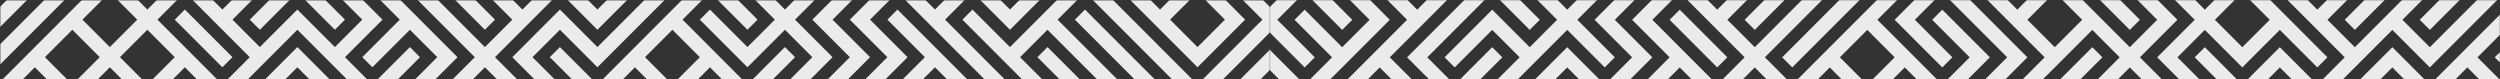
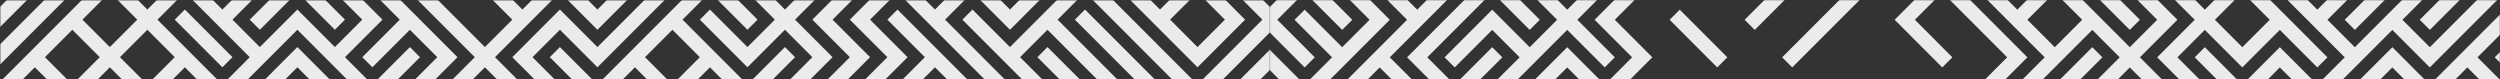
<svg xmlns="http://www.w3.org/2000/svg" width="1512" height="48" viewBox="0 0 1512 48" fill="none">
  <rect x="0" y="0" width="1512" height="48" fill="#333333" stroke="none" />
  <mask id="mask0_7284_29114" style="mask-type:alpha" maskUnits="userSpaceOnUse" x="0" y="0" width="1512" height="48">
    <rect width="1512" height="48" fill="#EFEFEF" />
  </mask>
  <g mask="url(#mask0_7284_29114)">
    <mask id="mask1_7284_29114" style="mask-type:luminance" maskUnits="userSpaceOnUse" x="0" y="0" width="768" height="433">
      <path d="M768 0H0V432.254H768V0Z" fill="white" />
    </mask>
    <g mask="url(#mask1_7284_29114)">
      <path d="M21.063 -16.919L-7.731 11.887L-1.621 18L27.173 -10.806L21.063 -16.919Z" fill="#EBEBEB" />
      <path d="M157.164 18L179.848 -4.694L202.532 18L208.642 11.887L185.958 -10.806L179.848 -16.919L173.738 -10.806L151.054 11.887L157.164 18Z" fill="#EBEBEB" />
-       <path d="M270.581 -16.917L264.47 -10.804L293.264 18.002L299.374 11.889L270.581 -16.917Z" fill="#EBEBEB" />
      <path d="M21.063 18L27.173 11.887L49.857 -10.806L43.747 -16.919L21.063 5.774L14.953 11.887L-7.731 34.58L-1.62 40.693L21.063 18Z" fill="#EBEBEB" />
      <path d="M111.797 5.775L105.686 11.888L134.48 40.694L140.59 34.581L111.797 5.775Z" fill="#EBEBEB" />
      <path d="M219.105 34.58L225.215 40.693L247.899 18L264.472 34.58L247.899 51.161L241.788 57.274L225.215 73.854L219.105 79.967L225.215 86.08L241.788 102.66L225.215 119.241L219.105 125.354L202.532 141.934L196.421 148.047L179.848 164.628L173.737 170.74L157.164 187.321L151.054 193.434L134.481 210.014L128.37 216.127L134.481 222.24L151.054 238.82L128.37 261.514L134.481 267.626L157.164 244.933L173.737 261.514L179.848 267.626L202.532 290.32L208.641 284.207L185.958 261.514L179.848 255.401L163.274 238.82L157.164 232.708L140.591 216.127L157.164 199.546L163.274 193.434L179.848 176.853L185.958 170.74L202.532 154.16L208.641 148.047L225.215 131.466L241.788 148.047L219.105 170.74L225.215 176.853L247.899 154.16L254.009 148.047L247.899 141.934L231.325 125.354L247.899 108.773L264.472 125.354L270.582 131.466L293.266 154.16L299.376 148.047L276.692 125.354L293.266 108.773L309.839 125.354L315.949 131.466L332.522 148.047L338.633 154.16L344.743 148.047L361.316 131.466L384 108.773L400.573 125.354L384 141.934L361.316 164.628L355.206 170.74L361.316 176.853L377.89 193.434L355.206 216.127L361.316 222.24L384 199.546L390.11 193.434L384 187.321L367.426 170.74L384 154.16L406.683 131.466L423.257 148.047L406.683 164.628L400.573 170.74L406.683 176.853L423.257 193.434L406.683 210.014L400.573 216.127L406.683 222.24L429.367 244.933L435.477 238.82L412.794 216.127L429.367 199.546L445.94 216.127L452.05 222.24L458.161 216.127L474.734 199.546L491.308 216.127L468.624 238.82L474.734 244.933L497.418 222.24L513.991 238.82L520.101 244.933L536.675 261.514L520.101 278.094L513.991 284.207L520.101 290.32L536.675 306.9L520.101 323.481L497.418 300.788L491.308 306.9L513.991 329.594L520.101 335.706L536.675 352.287L513.991 374.98L520.101 381.093L542.785 358.4L548.895 352.287L565.468 335.706L571.579 329.594L594.262 306.9L588.152 300.788L565.468 323.481L559.358 329.594L542.785 346.174L526.212 329.594L542.785 313.013L548.895 306.9L542.785 300.788L526.212 284.207L542.785 267.626L548.895 261.514L542.785 255.401L526.212 238.82L520.101 232.708L503.528 216.127L497.418 210.014L480.845 193.434L474.734 187.321L458.161 170.74L474.734 154.16L497.418 176.853L503.528 170.74L480.845 148.047L474.734 141.934L468.624 148.047L452.05 164.628L445.94 170.74L452.05 176.853L468.624 193.434L452.05 210.014L435.477 193.434L429.367 187.321L412.794 170.74L429.367 154.16L435.477 148.047L429.367 141.934L412.794 125.354L429.367 108.773L435.477 102.66L429.367 96.548L406.683 73.854L400.573 79.967L423.257 102.66L406.683 119.241L390.11 102.66L384 96.548L367.426 79.967L390.11 57.274L384 51.161L361.316 73.854L355.206 79.967L338.633 96.548L332.522 102.66L315.949 119.241L299.376 102.66L315.949 86.08L322.059 79.967L338.633 63.386L344.743 57.274L338.633 51.161L322.059 34.58L338.633 18L355.206 34.58L361.316 40.693L384 18L412.794 -10.806L406.683 -16.919L384 5.774L361.316 28.468L344.743 11.887L338.633 5.774L332.522 11.887L315.949 28.468L309.839 34.58L315.949 40.693L332.522 57.274L315.949 73.854L309.839 79.967L293.266 96.548L276.692 79.967L299.376 57.274L293.266 51.161L270.582 73.854L254.009 57.274L270.582 40.693L276.692 34.58L270.582 28.468L254.009 11.887L247.899 5.774L225.215 -16.919L219.105 -10.806L241.788 11.887L219.105 34.58ZM361.316 86.08L377.89 102.66L361.316 119.241L344.743 102.66L361.316 86.08ZM338.633 108.773L355.206 125.354L338.633 141.934L322.059 125.354L338.633 108.773ZM264.472 79.967L270.582 86.08L287.155 102.66L270.582 119.241L254.009 102.66L247.899 96.548L231.325 79.967L247.899 63.386L264.472 79.967Z" fill="#EBEBEB" />
      <path d="M270.582 18L287.155 34.58L264.472 57.274L270.582 63.386L293.266 40.693L309.839 57.274L287.155 79.967L293.266 86.08L315.949 63.386L322.059 57.274L315.949 51.161L299.376 34.58L315.949 18L322.059 11.887L338.633 -4.694L355.206 11.887L361.316 18L390.11 -10.806L384 -16.919L361.316 5.774L344.743 -10.806L338.633 -16.919L332.522 -10.806L315.949 5.774L293.266 -16.919L287.155 -10.806L309.839 11.887L293.266 28.468L276.692 11.887L270.582 5.774L247.899 -16.919L241.788 -10.806L264.472 11.887L270.582 18Z" fill="#EBEBEB" />
      <path d="M491.308 11.887L497.418 18L513.991 34.58L497.418 51.161L491.308 57.274L497.418 63.386L520.101 86.08L526.212 79.967L503.528 57.274L520.101 40.693L526.212 34.58L520.101 28.468L503.528 11.887L526.212 -10.806L520.101 -16.919L497.418 5.774L491.308 11.887Z" fill="#EBEBEB" />
      <path d="M627.409 11.887L610.835 28.468L588.152 5.774L582.042 11.887L604.725 34.58L610.835 40.693L633.519 63.386L639.629 57.274L616.946 34.58L633.519 18L650.092 34.58L656.202 40.693L672.776 57.274L650.092 79.967L656.202 86.08L678.886 63.386L684.996 57.274L678.886 51.161L662.313 34.58L656.202 28.468L639.629 11.887L656.202 -4.694L672.776 11.887L678.886 18L695.459 34.58L701.569 40.693L718.143 57.274L695.459 79.967L701.569 86.08L724.253 63.386L730.363 57.274L746.937 40.693L753.047 34.58L769.62 18L775.731 11.887L769.62 5.774L746.937 -16.919L740.827 -10.806L763.51 11.887L746.937 28.468L740.827 34.58L724.253 51.161L707.68 34.58L701.569 28.468L684.996 11.887L678.886 5.774L662.313 -10.806L656.202 -16.919L650.092 -10.806L633.519 5.774L627.409 11.887Z" fill="#EBEBEB" />
      <path d="M701.569 18L718.143 34.58L724.253 40.693L730.363 34.58L746.936 18L753.047 11.887L746.936 5.774L730.363 -10.806L724.253 -16.919L718.143 -10.806L701.569 5.774L678.886 -16.919L672.776 -10.806L695.459 11.887L701.569 18ZM724.253 -4.694L740.827 11.887L724.253 28.468L707.68 11.887L724.253 -4.694Z" fill="#EBEBEB" />
-       <path d="M746.937 51.161L740.827 57.274L724.253 73.854L718.143 79.967L701.57 96.548L684.997 79.967L701.57 63.386L707.68 57.274L701.57 51.161L684.997 34.58L678.886 28.468L656.202 5.774L650.093 11.887L672.776 34.58L678.886 40.693L695.46 57.274L678.886 73.854L672.776 79.967L656.202 96.548L639.629 79.967L656.202 63.386L662.313 57.274L656.202 51.161L633.519 28.468L627.409 34.58L650.093 57.274L633.519 73.854L616.946 57.274L610.835 51.161L594.262 34.58L588.152 28.468L571.579 11.887L588.152 -4.694L604.725 11.887L610.835 18L616.946 11.887L639.629 -10.806L633.519 -16.919L610.835 5.774L594.262 -10.806L588.152 -16.919L582.042 -10.806L565.468 5.774L548.895 -10.806L542.785 -16.919L536.675 -10.806L520.101 5.774L513.991 11.887L520.101 18L536.675 34.58L520.101 51.161L513.991 57.274L520.101 63.386L536.675 79.967L520.101 96.548L503.528 79.967L497.418 73.854L480.845 57.274L497.418 40.693L503.528 34.58L497.418 28.468L480.845 11.887L503.528 -10.806L497.418 -16.919L474.734 5.774L452.051 -16.919L445.941 -10.806L468.624 11.887L452.051 28.468L429.367 5.774L423.257 11.887L445.941 34.58L452.051 40.693L458.161 34.58L474.734 18L491.308 34.58L474.734 51.161L468.624 57.274L452.051 73.854L429.367 51.161L423.257 57.274L445.941 79.967L452.051 86.08L468.624 102.66L445.941 125.354L452.051 131.466L474.734 108.773L480.845 102.66L497.418 86.08L513.991 102.66L491.308 125.354L497.418 131.466L520.101 108.773L536.675 125.354L513.991 148.047L520.101 154.16L542.785 131.466L559.358 148.047L542.785 164.628L536.675 170.74L542.785 176.853L565.468 199.546L571.579 193.434L548.895 170.74L565.468 154.16L582.042 170.74L588.152 176.853L594.262 170.74L610.835 154.16L627.409 170.74L604.725 193.434L610.835 199.546L633.519 176.853L650.093 193.434L633.519 210.014L627.409 216.127L633.519 222.24L656.202 244.933L662.313 238.82L639.629 216.127L656.202 199.546L662.313 193.434L678.886 176.853L695.46 193.434L701.57 199.546L707.68 193.434L730.364 170.74L724.253 164.628L701.57 187.321L684.997 170.74L707.68 148.047L701.57 141.934L678.886 164.628L672.776 170.74L656.202 187.321L639.629 170.74L633.519 164.628L616.946 148.047L633.519 131.466L639.629 125.354L656.202 108.773L662.313 102.66L678.886 86.08L695.46 102.66L701.57 108.773L707.68 102.66L724.253 86.08L730.364 79.967L746.937 63.386L753.047 57.274L775.731 34.58L769.62 28.468L746.937 51.161ZM474.734 96.548L458.161 79.967L474.734 63.386L491.308 79.967L474.734 96.548ZM588.152 164.628L571.579 148.047L588.152 131.466L604.725 148.047L588.152 164.628ZM610.835 141.934L594.262 125.354L610.835 108.773L627.409 125.354L610.835 141.934ZM633.519 119.241L616.946 102.66L610.835 96.548L604.725 102.66L588.152 119.241L565.468 96.548L559.358 102.66L582.042 125.354L565.468 141.934L548.895 125.354L542.785 119.241L526.212 102.66L542.785 86.08L548.895 79.967L542.785 73.854L526.212 57.274L542.785 40.693L548.895 34.58L542.785 28.468L526.212 11.887L542.785 -4.694L559.358 11.887L565.468 18L582.042 34.58L588.152 40.693L604.725 57.274L610.835 63.386L627.409 79.967L633.519 86.08L650.093 102.66L633.519 119.241Z" fill="#EBEBEB" />
+       <path d="M746.937 51.161L740.827 57.274L724.253 73.854L718.143 79.967L701.57 96.548L684.997 79.967L701.57 63.386L707.68 57.274L701.57 51.161L684.997 34.58L678.886 28.468L656.202 5.774L650.093 11.887L672.776 34.58L678.886 40.693L695.46 57.274L678.886 73.854L672.776 79.967L656.202 96.548L639.629 79.967L656.202 63.386L662.313 57.274L656.202 51.161L633.519 28.468L627.409 34.58L650.093 57.274L633.519 73.854L616.946 57.274L610.835 51.161L594.262 34.58L588.152 28.468L571.579 11.887L588.152 -4.694L604.725 11.887L610.835 18L616.946 11.887L639.629 -10.806L633.519 -16.919L610.835 5.774L594.262 -10.806L588.152 -16.919L582.042 -10.806L565.468 5.774L548.895 -10.806L542.785 -16.919L536.675 -10.806L520.101 5.774L513.991 11.887L520.101 18L536.675 34.58L520.101 51.161L513.991 57.274L520.101 63.386L536.675 79.967L520.101 96.548L503.528 79.967L497.418 73.854L480.845 57.274L497.418 40.693L503.528 34.58L497.418 28.468L480.845 11.887L503.528 -10.806L497.418 -16.919L474.734 5.774L452.051 -16.919L445.941 -10.806L468.624 11.887L452.051 28.468L429.367 5.774L423.257 11.887L445.941 34.58L452.051 40.693L458.161 34.58L474.734 18L491.308 34.58L474.734 51.161L468.624 57.274L452.051 73.854L429.367 51.161L423.257 57.274L445.941 79.967L452.051 86.08L468.624 102.66L445.941 125.354L452.051 131.466L474.734 108.773L480.845 102.66L497.418 86.08L513.991 102.66L491.308 125.354L497.418 131.466L520.101 108.773L536.675 125.354L513.991 148.047L520.101 154.16L542.785 131.466L559.358 148.047L542.785 164.628L536.675 170.74L542.785 176.853L565.468 199.546L571.579 193.434L548.895 170.74L565.468 154.16L582.042 170.74L588.152 176.853L594.262 170.74L610.835 154.16L627.409 170.74L604.725 193.434L610.835 199.546L633.519 176.853L650.093 193.434L633.519 210.014L627.409 216.127L633.519 222.24L656.202 244.933L662.313 238.82L639.629 216.127L656.202 199.546L662.313 193.434L678.886 176.853L695.46 193.434L701.57 199.546L707.68 193.434L730.364 170.74L724.253 164.628L701.57 187.321L684.997 170.74L707.68 148.047L701.57 141.934L678.886 164.628L672.776 170.74L656.202 187.321L639.629 170.74L633.519 164.628L616.946 148.047L633.519 131.466L639.629 125.354L656.202 108.773L662.313 102.66L678.886 86.08L695.46 102.66L701.57 108.773L707.68 102.66L724.253 86.08L730.364 79.967L746.937 63.386L753.047 57.274L775.731 34.58L769.62 28.468L746.937 51.161ZM474.734 96.548L458.161 79.967L474.734 63.386L491.308 79.967L474.734 96.548ZM588.152 164.628L571.579 148.047L588.152 131.466L604.725 148.047L588.152 164.628ZL594.262 125.354L610.835 108.773L627.409 125.354L610.835 141.934ZM633.519 119.241L616.946 102.66L610.835 96.548L604.725 102.66L588.152 119.241L565.468 96.548L559.358 102.66L582.042 125.354L565.468 141.934L548.895 125.354L542.785 119.241L526.212 102.66L542.785 86.08L548.895 79.967L542.785 73.854L526.212 57.274L542.785 40.693L548.895 34.58L542.785 28.468L526.212 11.887L542.785 -4.694L559.358 11.887L565.468 18L582.042 34.58L588.152 40.693L604.725 57.274L610.835 63.386L627.409 79.967L633.519 86.08L650.093 102.66L633.519 119.241Z" fill="#EBEBEB" />
      <path d="M746.937 73.854L740.827 79.967L724.253 96.548L718.143 102.66L701.57 119.241L684.997 102.66L678.886 96.548L672.776 102.66L656.203 119.241L650.093 125.354L633.519 141.934L627.409 148.047L633.519 154.16L650.093 170.74L656.203 176.853L662.313 170.74L678.886 154.16L684.997 148.047L701.57 131.466L718.143 148.047L695.46 170.74L701.57 176.853L724.253 154.16L740.827 170.74L724.253 187.321L718.143 193.434L701.57 210.014L684.997 193.434L678.886 187.321L672.776 193.434L656.203 210.014L650.093 216.127L656.203 222.24L672.776 238.82L656.203 255.401L639.63 238.82L633.519 232.708L616.946 216.127L639.63 193.434L633.519 187.321L610.835 210.014L594.262 193.434L616.946 170.74L610.835 164.628L588.152 187.321L565.468 164.628L559.358 170.74L582.042 193.434L565.468 210.014L548.895 193.434L542.785 187.321L526.212 170.74L548.895 148.047L542.785 141.934L520.101 164.628L503.528 148.047L526.212 125.354L520.101 119.241L497.418 141.934L480.845 125.354L503.528 102.66L497.418 96.548L474.734 119.241L468.624 125.354L452.051 141.934L435.478 125.354L452.051 108.773L458.161 102.66L452.051 96.548L435.478 79.967L429.367 73.854L412.794 57.274L429.367 40.693L445.941 57.274L452.051 63.386L458.161 57.274L480.845 34.58L474.734 28.468L452.051 51.161L435.478 34.58L429.367 28.468L412.794 11.887L429.367 -4.694L452.051 18L458.161 11.887L435.478 -10.806L429.367 -16.919L423.257 -10.806L406.684 5.774L400.574 11.887L384 28.468L361.316 51.161L338.633 28.468L332.522 34.58L355.206 57.274L338.633 73.854L332.522 79.967L309.839 102.66L315.949 108.773L338.633 86.08L344.743 79.967L361.316 63.386L384 40.693L400.574 57.274L384 73.854L377.89 79.967L384 86.08L406.684 108.773L412.794 102.66L390.111 79.967L406.684 63.386L423.257 79.967L429.367 86.08L445.941 102.66L429.367 119.241L423.257 125.354L429.367 131.466L445.941 148.047L429.367 164.628L423.257 170.74L429.367 176.853L452.051 199.546L458.161 193.434L435.478 170.74L452.051 154.16L458.161 148.047L474.734 131.466L491.308 148.047L497.418 154.16L513.991 170.74L497.418 187.321L474.734 164.628L468.624 170.74L491.308 193.434L497.418 199.546L513.991 216.127L520.101 222.24L536.675 238.82L542.785 244.933L559.358 261.514L542.785 278.094L536.675 284.207L542.785 290.32L559.358 306.9L536.675 329.594L542.785 335.706L565.468 313.013L571.579 306.9L588.152 290.32L604.725 306.9L588.152 323.481L582.042 329.594L565.468 346.174L559.358 352.287L542.785 368.868L536.675 374.98L520.101 391.561L503.528 374.98L520.101 358.4L526.212 352.287L520.101 346.174L503.528 329.594L497.418 323.481L480.845 306.9L497.418 290.32L520.101 313.013L526.212 306.9L503.528 284.207L520.101 267.626L526.212 261.514L520.101 255.401L503.528 238.82L497.418 232.708L491.308 238.82L474.734 255.401L458.161 238.82L480.845 216.127L474.734 210.014L452.051 232.708L429.367 210.014L423.257 216.127L445.941 238.82L429.367 255.401L412.794 238.82L406.684 232.708L390.111 216.127L406.684 199.546L412.794 193.434L406.684 187.321L390.111 170.74L412.794 148.047L406.684 141.934L384 164.628L377.89 170.74L384 176.853L400.574 193.434L384 210.014L361.316 232.708L344.743 216.127L361.316 199.546L367.426 193.434L361.316 187.321L344.743 170.74L361.316 154.16L390.111 125.354L384 119.241L361.316 141.934L338.633 164.628L322.059 148.047L315.949 141.934L293.266 119.241L287.155 125.354L309.839 148.047L293.266 164.628L276.692 148.047L270.582 141.934L247.899 119.241L241.788 125.354L264.472 148.047L247.899 164.628L241.788 170.74L225.215 187.321L208.642 170.74L231.325 148.047L225.215 141.934L202.532 164.628L196.421 170.74L179.848 187.321L173.738 193.434L157.165 210.014L151.054 216.127L157.165 222.24L173.738 238.82L179.848 244.933L196.421 261.514L202.532 267.626L219.105 284.207L202.532 300.788L185.958 284.207L179.848 278.094L163.275 261.514L157.165 255.401L151.054 261.514L134.481 278.094L117.907 261.514L134.481 244.933L140.591 238.82L134.481 232.708L117.907 216.127L134.481 199.546L140.591 193.434L157.165 176.853L163.275 170.74L179.848 154.16L185.958 148.047L202.532 131.466L208.642 125.354L225.215 108.773L231.325 102.66L225.215 96.548L208.642 79.967L225.215 63.386L231.325 57.274L254.009 34.58L247.899 28.468L225.215 51.161L208.642 34.58L225.215 18L231.325 11.887L225.215 5.774L202.532 -16.919L196.421 -10.806L219.105 11.887L202.532 28.468L185.958 11.887L179.848 5.774L173.738 11.887L157.165 28.468L140.591 11.887L163.275 -10.806L157.165 -16.919L134.481 5.774L117.907 -10.806L111.798 -16.919L105.687 -10.806L89.114 5.774L72.54 -10.806L66.43 -16.919L60.32 -10.806L43.747 5.774L37.636 11.887L21.063 28.468L14.953 34.58L-7.731 57.274L-1.62 63.386L21.063 40.693L37.636 57.274L43.747 63.386L60.32 79.967L43.747 96.548L21.063 73.854L14.953 79.967L37.636 102.66L21.063 119.241L-1.62 96.548L-7.731 102.66L14.953 125.354L-1.62 141.934L-7.731 148.047L-1.62 154.16L14.953 170.74L21.063 176.853L27.173 170.74L43.747 154.16L60.32 170.74L43.747 187.321L37.636 193.434L43.747 199.546L60.32 216.127L43.747 232.708L21.063 210.014L14.953 216.127L37.636 238.82L21.063 255.401L-1.62 232.708L-7.731 238.82L14.953 261.514L-7.731 284.207L-1.62 290.32L21.063 267.626L37.636 284.207L43.747 290.32L49.857 284.207L66.43 267.626L83.004 284.207L66.43 300.788L60.32 306.9L66.43 313.013L83.004 329.594L66.43 346.174L49.857 329.594L43.747 323.481L37.636 329.594L21.063 346.174L14.953 352.287L-1.62 368.868L-7.731 374.98L-1.62 381.093L21.063 403.786L27.173 397.674L4.49 374.98L21.063 358.4L27.173 352.287L43.747 335.706L60.32 352.287L37.636 374.98L43.747 381.093L66.43 358.4L83.004 374.98L66.43 391.561L60.32 397.674L66.43 403.786L83.004 420.367L60.32 443.06L66.43 449.173L89.114 426.48L95.224 420.367L111.798 403.786L128.371 420.367L134.481 426.48L157.165 449.173L163.275 443.06L140.591 420.367L157.165 403.786L173.738 420.367L179.848 426.48L196.421 443.06L202.532 449.173L208.642 443.06L225.215 426.48L231.325 420.367L247.899 403.786L254.009 397.674L270.582 381.093L287.155 397.674L293.266 403.786L299.376 397.674L315.949 381.093L322.059 374.98L338.633 358.4L344.743 352.287L367.426 329.594L361.316 323.481L338.633 346.174L332.522 352.287L315.949 368.868L299.376 352.287L293.266 346.174L287.155 352.287L270.582 368.868L254.009 352.287L270.582 335.706L276.692 329.594L293.266 313.013L309.839 329.594L315.949 335.706L322.059 329.594L338.633 313.013L344.743 306.9L338.633 300.788L322.059 284.207L315.949 278.094L309.839 284.207L293.266 300.788L276.692 284.207L293.266 267.626L299.376 261.514L322.059 238.82L315.949 232.708L293.266 255.401L287.155 261.514L270.582 278.094L264.472 284.207L247.899 300.788L241.788 306.9L225.215 323.481L208.642 306.9L225.215 290.32L231.325 284.207L247.899 267.626L254.009 261.514L247.899 255.401L231.325 238.82L247.899 222.24L264.472 238.82L270.582 244.933L276.692 238.82L299.376 216.127L293.266 210.014L270.582 232.708L254.009 216.127L270.582 199.546L276.692 193.434L293.266 176.853L309.839 193.434L315.949 199.546L332.522 216.127L338.633 222.24L355.206 238.82L332.522 261.514L338.633 267.626L361.316 244.933L384 267.626L390.111 261.514L367.427 238.82L384 222.24L400.574 238.82L406.684 244.933L423.257 261.514L429.367 267.626L435.478 261.514L452.051 244.933L468.624 261.514L474.734 267.626L491.308 284.207L474.734 300.788L468.624 306.9L474.734 313.013L491.308 329.594L474.734 346.174L468.624 352.287L452.051 368.868L445.941 374.98L429.367 391.561L423.257 397.674L429.367 403.786L445.941 420.367L429.367 436.948L406.684 414.254L400.574 420.367L423.257 443.06L429.367 449.173L435.478 443.06L452.051 426.48L458.161 420.367L452.051 414.254L435.478 397.674L452.051 381.093L474.734 403.786L480.845 397.674L458.161 374.98L474.734 358.4L480.845 352.287L497.418 335.706L513.991 352.287L497.418 368.868L491.308 374.98L497.418 381.093L513.991 397.674L497.418 414.254L491.308 420.367L497.418 426.48L513.991 443.06L520.101 449.173L526.212 443.06L542.785 426.48L565.468 449.173L571.579 443.06L548.895 420.367L565.468 403.786L582.042 420.367L588.152 426.48L594.262 420.367L610.835 403.786L627.409 420.367L604.725 443.06L610.835 449.173L633.519 426.48L656.203 449.173L662.313 443.06L639.63 420.367L656.203 403.786L662.313 397.674L678.886 381.093L684.997 374.98L701.57 358.4L707.68 352.287L701.57 346.174L684.997 329.594L678.886 323.481L672.776 329.594L650.093 352.287L656.203 358.4L678.886 335.706L695.46 352.287L678.886 368.868L672.776 374.98L656.203 391.561L639.63 374.98L633.519 368.868L627.409 374.98L610.835 391.561L588.152 368.868L582.042 374.98L604.725 397.674L588.152 414.254L571.579 397.674L565.468 391.561L548.895 374.98L565.468 358.4L571.579 352.287L588.152 335.706L610.835 358.4L616.946 352.287L594.262 329.594L610.835 313.013L627.409 329.594L633.519 335.706L639.63 329.594L656.203 313.013L662.313 306.9L678.886 290.32L695.46 306.9L701.57 313.013L707.68 306.9L724.253 290.32L740.827 306.9L746.937 313.013L753.047 306.9L775.731 284.207L769.62 278.094L746.937 300.788L730.364 284.207L746.937 267.626L753.047 261.514L775.731 238.82L769.62 232.708L746.937 255.401L740.827 261.514L724.253 278.094L718.143 284.207L701.57 300.788L684.997 284.207L707.68 261.514L701.57 255.401L678.886 278.094L672.776 284.207L656.203 300.788L650.093 306.9L633.519 323.481L616.946 306.9L633.519 290.32L639.63 284.207L633.519 278.094L616.946 261.514L610.835 255.401L594.262 238.82L610.835 222.24L627.409 238.82L633.519 244.933L650.093 261.514L656.203 267.626L662.313 261.514L678.886 244.933L684.997 238.82L701.57 222.24L718.143 238.82L724.253 244.933L730.364 238.82L746.937 222.24L753.047 216.127L769.62 199.546L775.731 193.434L769.62 187.321L753.047 170.74L775.731 148.047L769.62 141.934L746.937 164.628L730.364 148.047L724.253 141.934L707.68 125.354L724.253 108.773L746.937 131.466L753.047 125.354L730.364 102.66L746.937 86.08L753.047 79.967L775.731 57.274L769.62 51.161L746.937 73.854ZM390.111 34.58L406.684 18L423.257 34.58L406.684 51.161L390.111 34.58ZM128.371 238.82L111.798 255.401L95.224 238.82L111.798 222.24L128.371 238.82ZM157.165 164.628L140.591 148.047L157.165 131.466L173.738 148.047L157.165 164.628ZM179.848 141.934L163.275 125.354L179.848 108.773L196.421 125.354L179.848 141.934ZM111.798 -4.694L128.371 11.887L134.481 18L151.054 34.58L134.481 51.161L117.907 34.58L111.798 28.468L95.224 11.887L111.798 -4.694ZM105.687 34.58L89.114 51.161L72.54 34.58L89.114 18L105.687 34.58ZM66.43 -4.694L83.004 11.887L66.43 28.468L49.857 11.887L66.43 -4.694ZM27.173 34.58L43.747 18L60.32 34.58L43.747 51.161L27.173 34.58ZM49.857 148.047L43.747 141.934L37.636 148.047L21.063 164.628L4.49 148.047L21.063 131.466L27.173 125.354L43.747 108.773L49.857 102.66L66.43 86.08L72.54 79.967L66.43 73.854L49.857 57.274L66.43 40.693L83.004 57.274L89.114 63.386L95.224 57.274L111.798 40.693L128.371 57.274L111.798 73.854L105.687 79.967L89.114 96.548L83.004 102.66L89.114 108.773L105.687 125.354L89.114 141.934L66.43 119.241L60.32 125.354L83.004 148.047L89.114 154.16L95.224 148.047L111.798 131.466L117.907 125.354L140.591 102.66L134.481 96.548L111.798 119.241L95.224 102.66L111.798 86.08L117.907 79.967L134.481 63.386L157.165 86.08L163.275 79.967L140.591 57.274L157.165 40.693L163.275 34.58L179.848 18L196.421 34.58L202.532 40.693L219.105 57.274L202.532 73.854L196.421 79.967L202.532 86.08L219.105 102.66L202.532 119.241L185.958 102.66L179.848 96.548L173.738 102.66L157.165 119.241L151.054 125.354L134.481 141.934L128.371 148.047L134.481 154.16L151.054 170.74L134.481 187.321L128.371 193.434L111.798 210.014L105.687 216.127L89.114 232.708L72.54 216.127L89.114 199.546L95.224 193.434L89.114 187.321L72.54 170.74L66.43 164.628L49.857 148.047ZM49.857 193.434L66.43 176.853L83.004 193.434L66.43 210.014L49.857 193.434ZM60.32 261.514L43.747 278.094L27.173 261.514L43.747 244.933L49.857 238.82L66.43 222.24L83.004 238.82L66.43 255.401L60.32 261.514ZM72.54 352.287L89.114 335.706L105.687 352.287L89.114 368.868L72.54 352.287ZM89.114 414.254L72.54 397.674L89.114 381.093L105.687 397.674L89.114 414.254ZM202.532 436.948L185.958 420.367L179.848 414.254L163.275 397.674L157.165 391.561L151.054 397.674L134.481 414.254L117.907 397.674L111.798 391.561L95.224 374.98L111.798 358.4L117.907 352.287L111.798 346.174L95.224 329.594L89.114 323.481L72.54 306.9L89.114 290.32L105.687 306.9L111.798 313.013L128.371 329.594L134.481 335.706L151.054 352.287L157.165 358.4L173.738 374.98L179.848 381.093L196.421 397.674L202.532 403.786L219.105 420.367L202.532 436.948ZM293.266 358.4L309.839 374.98L293.266 391.561L276.692 374.98L293.266 358.4ZM315.949 290.32L332.522 306.9L315.949 323.481L299.376 306.9L315.949 290.32ZM247.899 313.013L254.009 306.9L270.582 290.32L287.155 306.9L270.582 323.481L264.472 329.594L247.899 346.174L231.325 329.594L247.899 313.013ZM219.105 329.594L225.215 335.706L241.788 352.287L247.899 358.4L264.472 374.98L247.899 391.561L241.788 397.674L225.215 414.254L208.642 397.674L202.532 391.561L185.958 374.98L202.532 358.4L225.215 381.093L231.325 374.98L208.642 352.287L202.532 346.174L196.421 352.287L179.848 368.868L163.275 352.287L157.165 346.174L140.591 329.594L157.165 313.013L179.848 335.706L185.958 329.594L163.275 306.9L157.165 300.788L151.054 306.9L134.481 323.481L117.907 306.9L111.798 300.788L95.224 284.207L89.114 278.094L72.54 261.514L89.114 244.933L105.687 261.514L111.798 267.626L128.371 284.207L134.481 290.32L140.591 284.207L157.165 267.626L173.738 284.207L179.848 290.32L196.421 306.9L202.532 313.013L219.105 329.594ZM241.788 261.514L225.215 278.094L208.642 261.514L225.215 244.933L241.788 261.514ZM247.899 210.014L241.788 216.127L225.215 232.708L202.532 210.014L196.421 216.127L219.105 238.82L202.532 255.401L185.958 238.82L179.848 232.708L163.275 216.127L179.848 199.546L185.958 193.434L202.532 176.853L219.105 193.434L225.215 199.546L231.325 193.434L247.899 176.853L264.472 193.434L247.899 210.014ZM270.582 187.321L254.009 170.74L270.582 154.16L287.155 170.74L270.582 187.321ZM299.376 170.74L315.949 154.16L332.522 170.74L315.949 187.321L299.376 170.74ZM322.059 193.434L338.633 176.853L355.206 193.434L338.633 210.014L322.059 193.434ZM480.845 261.514L497.418 244.933L513.991 261.514L497.418 278.094L480.845 261.514ZM633.519 381.093L650.093 397.674L633.519 414.254L616.946 397.674L633.519 381.093ZM559.358 397.674L542.785 414.254L536.675 420.367L520.101 436.948L503.528 420.367L520.101 403.786L526.212 397.674L542.785 381.093L559.358 397.674ZM526.212 216.127L520.101 210.014L503.528 193.434L520.101 176.853L536.675 193.434L542.785 199.546L559.358 216.127L542.785 232.708L526.212 216.127ZM548.895 238.82L565.468 222.24L582.042 238.82L565.468 255.401L548.895 238.82ZM627.409 284.207L610.835 300.788L594.262 284.207L610.835 267.626L627.409 284.207ZM604.725 261.514L588.152 278.094L582.042 284.207L565.468 300.788L548.895 284.207L565.468 267.626L571.579 261.514L588.152 244.933L604.725 261.514ZM588.152 232.708L571.579 216.127L588.152 199.546L604.725 216.127L588.152 232.708ZM678.886 232.708L662.313 216.127L678.886 199.546L695.46 216.127L678.886 232.708ZM724.253 232.708L707.68 216.127L724.253 199.546L740.827 216.127L724.253 232.708ZM763.51 193.434L746.937 210.014L730.364 193.434L746.937 176.853L763.51 193.434ZM678.886 141.934L672.776 148.047L656.203 164.628L639.63 148.047L656.203 131.466L662.313 125.354L678.886 108.773L695.46 125.354L678.886 141.934Z" fill="#EBEBEB" />
      <path d="M610.835 73.854L594.262 57.274L588.152 51.161L571.579 34.58L565.468 28.468L542.785 5.774L536.675 11.887L559.358 34.58L542.785 51.161L536.675 57.274L542.785 63.386L559.358 79.967L542.785 96.548L536.675 102.66L542.785 108.773L565.468 131.466L571.579 125.354L548.895 102.66L565.468 86.08L582.042 102.66L588.152 108.773L594.262 102.66L610.835 86.08L633.519 108.773L639.629 102.66L616.946 79.967L610.835 73.854ZM548.895 57.274L565.468 40.693L582.042 57.274L565.468 73.854L548.895 57.274ZM588.152 96.548L571.579 79.967L588.152 63.386L604.725 79.967L588.152 96.548Z" fill="#EBEBEB" />
      <path d="M89.114 176.853L105.687 193.434L83.003 216.127L89.114 222.24L111.797 199.546L117.907 193.434L134.481 176.853L140.591 170.74L134.481 164.628L117.907 148.047L134.481 131.466L140.591 125.354L157.164 108.773L163.274 102.66L179.848 86.08L202.531 108.773L208.641 102.66L185.958 79.967L202.531 63.386L208.641 57.274L202.531 51.161L185.958 34.58L179.848 28.468L173.737 34.58L157.164 51.161L151.054 57.274L157.164 63.386L173.737 79.967L157.164 96.548L140.591 79.967L134.481 73.854L128.37 79.967L105.687 102.66L111.797 108.773L134.481 86.08L151.054 102.66L134.481 119.241L128.37 125.354L111.797 141.934L105.687 148.047L89.114 164.628L72.54 148.047L66.43 141.934L49.857 125.354L66.43 108.773L89.114 131.466L95.224 125.354L72.54 102.66L89.114 86.08L95.224 79.967L117.907 57.274L111.797 51.161L89.114 73.854L66.43 51.161L60.32 57.274L83.003 79.967L66.43 96.548L60.32 102.66L43.747 119.241L37.636 125.354L14.953 148.047L21.063 154.16L43.747 131.466L60.32 148.047L66.43 154.16L83.003 170.74L89.114 176.853ZM163.274 57.274L179.848 40.693L196.421 57.274L179.848 73.854L163.274 57.274ZM111.797 154.16L128.37 170.74L111.797 187.321L95.224 170.74L111.797 154.16Z" fill="#EBEBEB" />
    </g>
    <mask id="mask2_7284_29114" style="mask-type:luminance" maskUnits="userSpaceOnUse" x="768" y="-68" width="768" height="433">
      <path d="M1536 -68H768V364.254H1536V-68Z" fill="white" />
    </mask>
    <g mask="url(#mask2_7284_29114)">
-       <path d="M987.105 -33.42L993.215 -27.307L1015.9 -50L1032.47 -33.42L1015.9 -16.839L1009.79 -10.726L993.215 5.854L987.105 11.967L993.215 18.08L1009.79 34.66L993.215 51.241L987.105 57.354L970.532 73.934L964.421 80.047L947.848 96.628L941.737 102.74L925.164 119.321L919.054 125.434L902.481 142.014L896.37 148.127L902.481 154.24L919.054 170.82L896.37 193.514L902.481 199.626L925.164 176.933L941.737 193.514L947.848 199.626L970.532 222.32L976.641 216.207L953.958 193.514L947.848 187.401L931.274 170.82L925.164 164.708L908.591 148.127L925.164 131.546L931.274 125.434L947.848 108.853L953.958 102.74L970.532 86.16L976.641 80.047L993.215 63.466L1009.79 80.047L987.105 102.74L993.215 108.853L1015.9 86.16L1022.01 80.047L1015.9 73.934L999.325 57.354L1015.9 40.773L1032.47 57.354L1038.58 63.466L1061.27 86.16L1067.38 80.047L1044.69 57.354L1061.27 40.773L1077.84 57.354L1083.95 63.466L1100.52 80.047L1106.63 86.16L1112.74 80.047L1129.32 63.466L1152 40.773L1168.57 57.354L1152 73.934L1129.32 96.628L1123.21 102.74L1129.32 108.853L1145.89 125.434L1123.21 148.127L1129.32 154.24L1152 131.546L1158.11 125.434L1152 119.321L1135.43 102.74L1152 86.16L1174.68 63.466L1191.26 80.047L1174.68 96.628L1168.57 102.74L1174.68 108.853L1191.26 125.434L1174.68 142.014L1168.57 148.127L1174.68 154.24L1197.37 176.933L1203.48 170.82L1180.79 148.127L1197.37 131.546L1213.94 148.127L1220.05 154.24L1226.16 148.127L1242.73 131.546L1259.31 148.127L1236.62 170.82L1242.73 176.933L1265.42 154.24L1281.99 170.82L1288.1 176.933L1304.67 193.514L1288.1 210.094L1281.99 216.207L1288.1 222.32L1304.67 238.9L1288.1 255.481L1265.42 232.788L1259.31 238.9L1281.99 261.594L1288.1 267.706L1304.67 284.287L1281.99 306.98L1288.1 313.093L1310.78 290.4L1316.9 284.287L1333.47 267.706L1339.58 261.594L1362.26 238.9L1356.15 232.788L1333.47 255.481L1327.36 261.594L1310.78 278.174L1294.21 261.594L1310.78 245.013L1316.9 238.9L1310.78 232.788L1294.21 216.207L1310.78 199.626L1316.9 193.514L1310.78 187.401L1294.21 170.82L1288.1 164.708L1271.53 148.127L1265.42 142.014L1248.84 125.434L1242.73 119.321L1226.16 102.74L1242.73 86.16L1265.42 108.853L1271.53 102.74L1248.84 80.047L1242.73 73.934L1236.62 80.047L1220.05 96.628L1213.94 102.74L1220.05 108.853L1236.62 125.434L1220.05 142.014L1203.48 125.434L1197.37 119.321L1180.79 102.74L1197.37 86.16L1203.48 80.047L1197.37 73.934L1180.79 57.354L1197.37 40.773L1203.48 34.66L1197.37 28.548L1174.68 5.854L1168.57 11.967L1191.26 34.66L1174.68 51.241L1158.11 34.66L1152 28.548L1135.43 11.967L1158.11 -10.726L1152 -16.839L1129.32 5.854L1123.21 11.967L1106.63 28.548L1100.52 34.66L1083.95 51.241L1067.38 34.66L1083.95 18.08L1090.06 11.967L1106.63 -4.614L1112.74 -10.726L1106.63 -16.839L1090.06 -33.42L1106.63 -50L1123.21 -33.42L1129.32 -27.307L1152 -50L1180.79 -78.806L1174.68 -84.919L1152 -62.226L1129.32 -39.532L1112.74 -56.113L1106.63 -62.226L1100.52 -56.113L1083.95 -39.532L1077.84 -33.42L1083.95 -27.307L1100.52 -10.726L1083.95 5.854L1077.84 11.967L1061.27 28.548L1044.69 11.967L1067.38 -10.726L1061.27 -16.839L1038.58 5.854L1022.01 -10.726L1038.58 -27.307L1044.69 -33.42L1038.58 -39.532L1022.01 -56.113L1015.9 -62.226L993.215 -84.919L987.105 -78.806L1009.79 -56.113L987.105 -33.42ZM1129.32 18.08L1145.89 34.66L1129.32 51.241L1112.74 34.66L1129.32 18.08ZM1106.63 40.773L1123.21 57.354L1106.63 73.934L1090.06 57.354L1106.63 40.773ZM1032.47 11.967L1038.58 18.08L1055.16 34.66L1038.58 51.241L1022.01 34.66L1015.9 28.548L999.325 11.967L1015.9 -4.614L1032.47 11.967Z" fill="#EBEBEB" />
      <path d="M1038.58 -50L1055.16 -33.42L1032.47 -10.726L1038.58 -4.614L1061.27 -27.307L1077.84 -10.726L1055.16 11.967L1061.27 18.08L1083.95 -4.614L1090.06 -10.726L1083.95 -16.839L1067.38 -33.42L1083.95 -50L1090.06 -56.113L1106.63 -72.694L1123.21 -56.113L1129.32 -50L1158.11 -78.806L1152 -84.919L1129.32 -62.226L1112.74 -78.806L1106.63 -84.919L1100.52 -78.806L1083.95 -62.226L1061.27 -84.919L1055.16 -78.806L1077.84 -56.113L1061.27 -39.532L1044.69 -56.113L1038.58 -62.226L1015.9 -84.919L1009.79 -78.806L1032.47 -56.113L1038.58 -50Z" fill="#EBEBEB" />
      <path d="M1259.31 -56.113L1265.42 -50L1281.99 -33.42L1265.42 -16.839L1259.31 -10.726L1265.42 -4.614L1288.1 18.08L1294.21 11.967L1271.53 -10.726L1288.1 -27.307L1294.21 -33.42L1288.1 -39.532L1271.53 -56.113L1294.21 -78.806L1288.1 -84.919L1265.42 -62.226L1259.31 -56.113Z" fill="#EBEBEB" />
      <path d="M1395.41 -56.113L1378.84 -39.532L1356.15 -62.226L1350.04 -56.113L1372.73 -33.42L1378.84 -27.307L1401.52 -4.614L1407.63 -10.726L1384.95 -33.42L1401.52 -50L1418.09 -33.42L1424.2 -27.307L1440.78 -10.726L1418.09 11.967L1424.2 18.08L1446.89 -4.614L1453 -10.726L1446.89 -16.839L1430.31 -33.42L1424.2 -39.532L1407.63 -56.113L1424.2 -72.694L1440.78 -56.113L1446.89 -50L1463.46 -33.42L1469.57 -27.307L1486.14 -10.726L1463.46 11.967L1469.57 18.08L1492.25 -4.614L1498.36 -10.726L1514.94 -27.307L1521.05 -33.42L1537.62 -50L1543.73 -56.113L1537.62 -62.226L1514.94 -84.919L1508.83 -78.806L1531.51 -56.113L1514.94 -39.532L1508.83 -33.42L1492.25 -16.839L1475.68 -33.42L1469.57 -39.532L1453 -56.113L1446.89 -62.226L1430.31 -78.806L1424.2 -84.919L1418.09 -78.806L1401.52 -62.226L1395.41 -56.113Z" fill="#EBEBEB" />
      <path d="M1514.94 -16.839L1508.83 -10.726L1492.25 5.854L1486.14 11.967L1469.57 28.548L1453 11.967L1469.57 -4.614L1475.68 -10.726L1469.57 -16.839L1453 -33.42L1446.89 -39.532L1424.2 -62.226L1418.09 -56.113L1440.78 -33.42L1446.89 -27.307L1463.46 -10.726L1446.89 5.854L1440.78 11.967L1424.2 28.548L1407.63 11.967L1424.2 -4.614L1430.31 -10.726L1424.2 -16.839L1401.52 -39.532L1395.41 -33.42L1418.09 -10.726L1401.52 5.854L1384.95 -10.726L1378.84 -16.839L1362.26 -33.42L1356.15 -39.532L1339.58 -56.113L1356.15 -72.694L1372.73 -56.113L1378.84 -50L1384.95 -56.113L1407.63 -78.806L1401.52 -84.919L1378.84 -62.226L1362.26 -78.806L1356.15 -84.919L1350.04 -78.806L1333.47 -62.226L1316.9 -78.806L1310.78 -84.919L1304.67 -78.806L1288.1 -62.226L1281.99 -56.113L1288.1 -50L1304.67 -33.42L1288.1 -16.839L1281.99 -10.726L1288.1 -4.614L1304.67 11.967L1288.1 28.548L1271.53 11.967L1265.42 5.854L1248.84 -10.726L1265.42 -27.307L1271.53 -33.42L1265.42 -39.532L1248.84 -56.113L1271.53 -78.806L1265.42 -84.919L1242.73 -62.226L1220.05 -84.919L1213.94 -78.806L1236.62 -56.113L1220.05 -39.532L1197.37 -62.226L1191.26 -56.113L1213.94 -33.42L1220.05 -27.307L1226.16 -33.42L1242.73 -50L1259.31 -33.42L1242.73 -16.839L1236.62 -10.726L1220.05 5.854L1197.37 -16.839L1191.26 -10.726L1213.94 11.967L1220.05 18.08L1236.62 34.66L1213.94 57.354L1220.05 63.466L1242.73 40.773L1248.84 34.66L1265.42 18.08L1281.99 34.66L1259.31 57.354L1265.42 63.466L1288.1 40.773L1304.67 57.354L1281.99 80.047L1288.1 86.16L1310.78 63.466L1327.36 80.047L1310.78 96.628L1304.67 102.74L1310.78 108.853L1333.47 131.546L1339.58 125.434L1316.9 102.74L1333.47 86.16L1350.04 102.74L1356.15 108.853L1362.26 102.74L1378.84 86.16L1395.41 102.74L1372.73 125.434L1378.84 131.546L1401.52 108.853L1418.09 125.434L1401.52 142.014L1395.41 148.127L1401.52 154.24L1424.2 176.933L1430.31 170.82L1407.63 148.127L1424.2 131.546L1430.31 125.434L1446.89 108.853L1463.46 125.434L1469.57 131.546L1475.68 125.434L1498.36 102.74L1492.25 96.628L1469.57 119.321L1453 102.74L1475.68 80.047L1469.57 73.934L1446.89 96.628L1440.78 102.74L1424.2 119.321L1407.63 102.74L1401.52 96.628L1384.95 80.047L1401.52 63.466L1407.63 57.354L1424.2 40.773L1430.31 34.66L1446.89 18.08L1463.46 34.66L1469.57 40.773L1475.68 34.66L1492.25 18.08L1498.36 11.967L1514.94 -4.614L1521.05 -10.726L1543.73 -33.42L1537.62 -39.532L1514.94 -16.839ZM1242.73 28.548L1226.16 11.967L1242.73 -4.614L1259.31 11.967L1242.73 28.548ZM1356.15 96.628L1339.58 80.047L1356.15 63.466L1372.73 80.047L1356.15 96.628ZM1378.84 73.934L1362.26 57.354L1378.84 40.773L1395.41 57.354L1378.84 73.934ZM1401.52 51.241L1384.95 34.66L1378.84 28.548L1372.73 34.66L1356.15 51.241L1333.47 28.548L1327.36 34.66L1350.04 57.354L1333.47 73.934L1316.9 57.354L1310.78 51.241L1294.21 34.66L1310.78 18.08L1316.9 11.967L1310.78 5.854L1294.21 -10.726L1310.78 -27.307L1316.9 -33.42L1310.78 -39.532L1294.21 -56.113L1310.78 -72.694L1327.36 -56.113L1333.47 -50L1350.04 -33.42L1356.15 -27.307L1372.73 -10.726L1378.84 -4.614L1395.41 11.967L1401.52 18.08L1418.09 34.66L1401.52 51.241Z" fill="#EBEBEB" />
      <path d="M1514.94 5.854L1508.83 11.967L1492.25 28.548L1486.14 34.66L1469.57 51.241L1453 34.66L1446.89 28.548L1440.78 34.66L1424.2 51.241L1418.09 57.354L1401.52 73.934L1395.41 80.047L1401.52 86.16L1418.09 102.74L1424.2 108.853L1430.31 102.74L1446.89 86.16L1453 80.047L1469.57 63.466L1486.14 80.047L1463.46 102.74L1469.57 108.853L1492.25 86.16L1508.83 102.74L1492.25 119.321L1486.14 125.434L1469.57 142.014L1453 125.434L1446.89 119.321L1440.78 125.434L1424.2 142.014L1418.09 148.127L1424.2 154.24L1440.78 170.82L1424.2 187.401L1407.63 170.82L1401.52 164.708L1384.95 148.127L1407.63 125.434L1401.52 119.321L1378.84 142.014L1362.26 125.434L1384.95 102.74L1378.84 96.628L1356.15 119.321L1333.47 96.628L1327.36 102.74L1350.04 125.434L1333.47 142.014L1316.9 125.434L1310.78 119.321L1294.21 102.74L1316.9 80.047L1310.78 73.934L1288.1 96.628L1271.53 80.047L1294.21 57.354L1288.1 51.241L1265.42 73.934L1248.84 57.354L1271.53 34.66L1265.42 28.548L1242.73 51.241L1236.62 57.354L1220.05 73.934L1203.48 57.354L1220.05 40.773L1226.16 34.66L1220.05 28.548L1203.48 11.967L1197.37 5.854L1180.79 -10.726L1197.37 -27.307L1213.94 -10.726L1220.05 -4.614L1226.16 -10.726L1248.84 -33.42L1242.73 -39.532L1220.05 -16.839L1203.48 -33.42L1197.37 -39.532L1180.79 -56.113L1197.37 -72.694L1220.05 -50L1226.16 -56.113L1203.48 -78.806L1197.37 -84.919L1191.26 -78.806L1174.68 -62.226L1168.57 -56.113L1152 -39.532L1129.32 -16.839L1106.63 -39.532L1100.52 -33.42L1123.21 -10.726L1106.63 5.854L1100.52 11.967L1077.84 34.66L1083.95 40.773L1106.63 18.08L1112.74 11.967L1129.32 -4.614L1152 -27.307L1168.57 -10.726L1152 5.854L1145.89 11.967L1152 18.08L1174.68 40.773L1180.79 34.66L1158.11 11.967L1174.68 -4.614L1191.26 11.967L1197.37 18.08L1213.94 34.66L1197.37 51.241L1191.26 57.354L1197.37 63.466L1213.94 80.047L1197.37 96.628L1191.26 102.74L1197.37 108.853L1220.05 131.546L1226.16 125.434L1203.48 102.74L1220.05 86.16L1226.16 80.047L1242.73 63.466L1259.31 80.047L1265.42 86.16L1281.99 102.74L1265.42 119.321L1242.73 96.628L1236.62 102.74L1259.31 125.434L1265.42 131.546L1281.99 148.127L1288.1 154.24L1304.67 170.82L1310.78 176.933L1327.36 193.514L1310.78 210.094L1304.67 216.207L1310.78 222.32L1327.36 238.9L1304.67 261.594L1310.78 267.706L1333.47 245.013L1339.58 238.9L1356.15 222.32L1372.73 238.9L1356.15 255.481L1350.04 261.594L1333.47 278.174L1327.36 284.287L1310.78 300.868L1304.67 306.98L1288.1 323.561L1271.53 306.98L1288.1 290.4L1294.21 284.287L1288.1 278.174L1271.53 261.594L1265.42 255.481L1248.84 238.9L1265.42 222.32L1288.1 245.013L1294.21 238.9L1271.53 216.207L1288.1 199.626L1294.21 193.514L1288.1 187.401L1271.53 170.82L1265.42 164.708L1259.31 170.82L1242.73 187.401L1226.16 170.82L1248.84 148.127L1242.73 142.014L1220.05 164.708L1197.37 142.014L1191.26 148.127L1213.94 170.82L1197.37 187.401L1180.79 170.82L1174.68 164.708L1158.11 148.127L1174.68 131.546L1180.79 125.434L1174.68 119.321L1158.11 102.74L1180.79 80.047L1174.68 73.934L1152 96.628L1145.89 102.74L1152 108.853L1168.57 125.434L1152 142.014L1129.32 164.708L1112.74 148.127L1129.32 131.546L1135.43 125.434L1129.32 119.321L1112.74 102.74L1129.32 86.16L1158.11 57.354L1152 51.241L1129.32 73.934L1106.63 96.628L1090.06 80.047L1083.95 73.934L1061.27 51.241L1055.16 57.354L1077.84 80.047L1061.27 96.628L1044.69 80.047L1038.58 73.934L1015.9 51.241L1009.79 57.354L1032.47 80.047L1015.9 96.628L1009.79 102.74L993.215 119.321L976.642 102.74L999.325 80.047L993.215 73.934L970.532 96.628L964.421 102.74L947.848 119.321L941.738 125.434L925.165 142.014L919.054 148.127L925.165 154.24L941.738 170.82L947.848 176.933L964.421 193.514L970.532 199.626L987.105 216.207L970.532 232.788L953.958 216.207L947.848 210.094L931.275 193.514L925.165 187.401L919.054 193.514L902.481 210.094L885.907 193.514L902.481 176.933L908.591 170.82L902.481 164.708L885.907 148.127L902.481 131.546L908.591 125.434L925.165 108.853L931.275 102.74L947.848 86.16L953.958 80.047L970.532 63.466L976.642 57.354L993.215 40.773L999.325 34.66L993.215 28.548L976.642 11.967L993.215 -4.614L999.325 -10.726L1022.01 -33.42L1015.9 -39.532L993.215 -16.839L976.642 -33.42L993.215 -50L999.325 -56.113L993.215 -62.226L970.532 -84.919L964.421 -78.806L987.105 -56.113L970.532 -39.532L953.958 -56.113L947.848 -62.226L941.738 -56.113L925.165 -39.532L908.591 -56.113L931.275 -78.806L925.165 -84.919L902.481 -62.226L885.907 -78.806L879.798 -84.919L873.687 -78.806L857.114 -62.226L840.54 -78.806L834.43 -84.919L828.32 -78.806L811.747 -62.226L805.636 -56.113L789.063 -39.532L782.953 -33.42L760.269 -10.726L766.38 -4.614L789.063 -27.307L805.636 -10.726L811.747 -4.614L828.32 11.967L811.747 28.548L789.063 5.854L782.953 11.967L805.636 34.66L789.063 51.241L766.38 28.548L760.269 34.66L782.953 57.354L766.38 73.934L760.269 80.047L766.38 86.16L782.953 102.74L789.063 108.853L795.173 102.74L811.747 86.16L828.32 102.74L811.747 119.321L805.636 125.434L811.747 131.546L828.32 148.127L811.747 164.708L789.063 142.014L782.953 148.127L805.636 170.82L789.063 187.401L766.38 164.708L760.269 170.82L782.953 193.514L760.269 216.207L766.38 222.32L789.063 199.626L805.636 216.207L811.747 222.32L817.857 216.207L834.43 199.626L851.003 216.207L834.43 232.788L828.32 238.9L834.43 245.013L851.003 261.594L834.43 278.174L817.857 261.594L811.747 255.481L805.636 261.594L789.063 278.174L782.953 284.287L766.38 300.868L760.269 306.98L766.38 313.093L789.063 335.786L795.173 329.674L772.49 306.98L789.063 290.4L795.173 284.287L811.747 267.706L828.32 284.287L805.636 306.98L811.747 313.093L834.43 290.4L851.003 306.98L834.43 323.561L828.32 329.674L834.43 335.786L851.003 352.367L828.32 375.06L834.43 381.173L857.114 358.48L863.224 352.367L879.798 335.786L896.371 352.367L902.481 358.48L925.165 381.173L931.275 375.06L908.591 352.367L925.165 335.786L941.738 352.367L947.848 358.48L964.421 375.06L970.532 381.173L976.642 375.06L993.215 358.48L999.325 352.367L1015.9 335.786L1022.01 329.674L1038.58 313.093L1055.16 329.674L1061.27 335.786L1067.38 329.674L1083.95 313.093L1090.06 306.98L1106.63 290.4L1112.74 284.287L1135.43 261.594L1129.32 255.481L1106.63 278.174L1100.52 284.287L1083.95 300.868L1067.38 284.287L1061.27 278.174L1055.16 284.287L1038.58 300.868L1022.01 284.287L1038.58 267.706L1044.69 261.594L1061.27 245.013L1077.84 261.594L1083.95 267.706L1090.06 261.594L1106.63 245.013L1112.74 238.9L1106.63 232.788L1090.06 216.207L1083.95 210.094L1077.84 216.207L1061.27 232.788L1044.69 216.207L1061.27 199.626L1067.38 193.514L1090.06 170.82L1083.95 164.708L1061.27 187.401L1055.16 193.514L1038.58 210.094L1032.47 216.207L1015.9 232.788L1009.79 238.9L993.215 255.481L976.642 238.9L993.215 222.32L999.325 216.207L1015.9 199.626L1022.01 193.514L1015.9 187.401L999.325 170.82L1015.9 154.24L1032.47 170.82L1038.58 176.933L1044.69 170.82L1067.38 148.127L1061.27 142.014L1038.58 164.708L1022.01 148.127L1038.58 131.546L1044.69 125.434L1061.27 108.853L1077.84 125.434L1083.95 131.546L1100.52 148.127L1106.63 154.24L1123.21 170.82L1100.52 193.514L1106.63 199.626L1129.32 176.933L1152 199.626L1158.11 193.514L1135.43 170.82L1152 154.24L1168.57 170.82L1174.68 176.933L1191.26 193.514L1197.37 199.626L1203.48 193.514L1220.05 176.933L1236.62 193.514L1242.73 199.626L1259.31 216.207L1242.73 232.788L1236.62 238.9L1242.73 245.013L1259.31 261.594L1242.73 278.174L1236.62 284.287L1220.05 300.868L1213.94 306.98L1197.37 323.561L1191.26 329.674L1197.37 335.786L1213.94 352.367L1197.37 368.948L1174.68 346.254L1168.57 352.367L1191.26 375.06L1197.37 381.173L1203.48 375.06L1220.05 358.48L1226.16 352.367L1220.05 346.254L1203.48 329.674L1220.05 313.093L1242.73 335.786L1248.84 329.674L1226.16 306.98L1242.73 290.4L1248.84 284.287L1265.42 267.706L1281.99 284.287L1265.42 300.868L1259.31 306.98L1265.42 313.093L1281.99 329.674L1265.42 346.254L1259.31 352.367L1265.42 358.48L1281.99 375.06L1288.1 381.173L1294.21 375.06L1310.78 358.48L1333.47 381.173L1339.58 375.06L1316.9 352.367L1333.47 335.786L1350.04 352.367L1356.15 358.48L1362.26 352.367L1378.84 335.786L1395.41 352.367L1372.73 375.06L1378.84 381.173L1401.52 358.48L1424.2 381.173L1430.31 375.06L1407.63 352.367L1424.2 335.786L1430.31 329.674L1446.89 313.093L1453 306.98L1469.57 290.4L1475.68 284.287L1469.57 278.174L1453 261.594L1446.89 255.481L1440.78 261.594L1418.09 284.287L1424.2 290.4L1446.89 267.706L1463.46 284.287L1446.89 300.868L1440.78 306.98L1424.2 323.561L1407.63 306.98L1401.52 300.868L1395.41 306.98L1378.84 323.561L1356.15 300.868L1350.04 306.98L1372.73 329.674L1356.15 346.254L1339.58 329.674L1333.47 323.561L1316.9 306.98L1333.47 290.4L1339.58 284.287L1356.15 267.706L1378.84 290.4L1384.95 284.287L1362.26 261.594L1378.84 245.013L1395.41 261.594L1401.52 267.706L1407.63 261.594L1424.2 245.013L1430.31 238.9L1446.89 222.32L1463.46 238.9L1469.57 245.013L1475.68 238.9L1492.25 222.32L1508.83 238.9L1514.94 245.013L1521.05 238.9L1543.73 216.207L1537.62 210.094L1514.94 232.788L1498.36 216.207L1514.94 199.626L1521.05 193.514L1543.73 170.82L1537.62 164.708L1514.94 187.401L1508.83 193.514L1492.25 210.094L1486.14 216.207L1469.57 232.788L1453 216.207L1475.68 193.514L1469.57 187.401L1446.89 210.094L1440.78 216.207L1424.2 232.788L1418.09 238.9L1401.52 255.481L1384.95 238.9L1401.52 222.32L1407.63 216.207L1401.52 210.094L1384.95 193.514L1378.84 187.401L1362.26 170.82L1378.84 154.24L1395.41 170.82L1401.52 176.933L1418.09 193.514L1424.2 199.626L1430.31 193.514L1446.89 176.933L1453 170.82L1469.57 154.24L1486.14 170.82L1492.25 176.933L1498.36 170.82L1514.94 154.24L1521.05 148.127L1537.62 131.546L1543.73 125.434L1537.62 119.321L1521.05 102.74L1543.73 80.047L1537.62 73.934L1514.94 96.628L1498.36 80.047L1492.25 73.934L1475.68 57.354L1492.25 40.773L1514.94 63.466L1521.05 57.354L1498.36 34.66L1514.94 18.08L1521.05 11.967L1543.73 -10.726L1537.62 -16.839L1514.94 5.854ZM1158.11 -33.42L1174.68 -50L1191.26 -33.42L1174.68 -16.839L1158.11 -33.42ZM896.371 170.82L879.798 187.401L863.224 170.82L879.798 154.24L896.371 170.82ZM925.165 96.628L908.591 80.047L925.165 63.466L941.738 80.047L925.165 96.628ZM947.848 73.934L931.275 57.354L947.848 40.773L964.421 57.354L947.848 73.934ZM879.798 -72.694L896.371 -56.113L902.481 -50L919.054 -33.42L902.481 -16.839L885.907 -33.42L879.798 -39.532L863.224 -56.113L879.798 -72.694ZM873.687 -33.42L857.114 -16.839L840.54 -33.42L857.114 -50L873.687 -33.42ZM834.43 -72.694L851.003 -56.113L834.43 -39.532L817.857 -56.113L834.43 -72.694ZM795.173 -33.42L811.747 -50L828.32 -33.42L811.747 -16.839L795.173 -33.42ZM817.857 80.047L811.747 73.934L805.636 80.047L789.063 96.628L772.49 80.047L789.063 63.466L795.173 57.354L811.747 40.773L817.857 34.66L834.43 18.08L840.54 11.967L834.43 5.854L817.857 -10.726L834.43 -27.307L851.003 -10.726L857.114 -4.614L863.224 -10.726L879.798 -27.307L896.371 -10.726L879.798 5.854L873.687 11.967L857.114 28.548L851.003 34.66L857.114 40.773L873.687 57.354L857.114 73.934L834.43 51.241L828.32 57.354L851.003 80.047L857.114 86.16L863.224 80.047L879.798 63.466L885.907 57.354L908.591 34.66L902.481 28.548L879.798 51.241L863.224 34.66L879.798 18.08L885.907 11.967L902.481 -4.614L925.165 18.08L931.275 11.967L908.591 -10.726L925.165 -27.307L931.275 -33.42L947.848 -50L964.421 -33.42L970.532 -27.307L987.105 -10.726L970.532 5.854L964.421 11.967L970.532 18.08L987.105 34.66L970.532 51.241L953.958 34.66L947.848 28.548L941.738 34.66L925.165 51.241L919.054 57.354L902.481 73.934L896.371 80.047L902.481 86.16L919.054 102.74L902.481 119.321L896.371 125.434L879.798 142.014L873.687 148.127L857.114 164.708L840.54 148.127L857.114 131.546L863.224 125.434L857.114 119.321L840.54 102.74L834.43 96.628L817.857 80.047ZM817.857 125.434L834.43 108.853L851.003 125.434L834.43 142.014L817.857 125.434ZM828.32 193.514L811.747 210.094L795.173 193.514L811.747 176.933L817.857 170.82L834.43 154.24L851.003 170.82L834.43 187.401L828.32 193.514ZM840.54 284.287L857.114 267.706L873.687 284.287L857.114 300.868L840.54 284.287ZM857.114 346.254L840.54 329.674L857.114 313.093L873.687 329.674L857.114 346.254ZM970.532 368.948L953.958 352.367L947.848 346.254L931.275 329.674L925.165 323.561L919.054 329.674L902.481 346.254L885.907 329.674L879.798 323.561L863.224 306.98L879.798 290.4L885.907 284.287L879.798 278.174L863.224 261.594L857.114 255.481L840.54 238.9L857.114 222.32L873.687 238.9L879.798 245.013L896.371 261.594L902.481 267.706L919.054 284.287L925.165 290.4L941.738 306.98L947.848 313.093L964.421 329.674L970.532 335.786L987.105 352.367L970.532 368.948ZM1061.27 290.4L1077.84 306.98L1061.27 323.561L1044.69 306.98L1061.27 290.4ZM1083.95 222.32L1100.52 238.9L1083.95 255.481L1067.38 238.9L1083.95 222.32ZM1015.9 245.013L1022.01 238.9L1038.58 222.32L1055.16 238.9L1038.58 255.481L1032.47 261.594L1015.9 278.174L999.325 261.594L1015.9 245.013ZM987.105 261.594L993.215 267.706L1009.79 284.287L1015.9 290.4L1032.47 306.98L1015.9 323.561L1009.79 329.674L993.215 346.254L976.642 329.674L970.532 323.561L953.958 306.98L970.532 290.4L993.215 313.093L999.325 306.98L976.642 284.287L970.532 278.174L964.421 284.287L947.848 300.868L931.275 284.287L925.165 278.174L908.591 261.594L925.165 245.013L947.848 267.706L953.958 261.594L931.275 238.9L925.165 232.788L919.054 238.9L902.481 255.481L885.907 238.9L879.798 232.788L863.224 216.207L857.114 210.094L840.54 193.514L857.114 176.933L873.687 193.514L879.798 199.626L896.371 216.207L902.481 222.32L908.591 216.207L925.165 199.626L941.738 216.207L947.848 222.32L964.421 238.9L970.532 245.013L987.105 261.594ZM1009.79 193.514L993.215 210.094L976.642 193.514L993.215 176.933L1009.79 193.514ZM1015.9 142.014L1009.79 148.127L993.215 164.708L970.532 142.014L964.421 148.127L987.105 170.82L970.532 187.401L953.958 170.82L947.848 164.708L931.275 148.127L947.848 131.546L953.958 125.434L970.532 108.853L987.105 125.434L993.215 131.546L999.325 125.434L1015.9 108.853L1032.47 125.434L1015.9 142.014ZM1038.58 119.321L1022.01 102.74L1038.58 86.16L1055.16 102.74L1038.58 119.321ZM1067.38 102.74L1083.95 86.16L1100.52 102.74L1083.95 119.321L1067.38 102.74ZM1090.06 125.434L1106.63 108.853L1123.21 125.434L1106.63 142.014L1090.06 125.434ZM1248.84 193.514L1265.42 176.933L1281.99 193.514L1265.42 210.094L1248.84 193.514ZM1401.52 313.093L1418.09 329.674L1401.52 346.254L1384.95 329.674L1401.52 313.093ZM1327.36 329.674L1310.78 346.254L1304.67 352.367L1288.1 368.948L1271.53 352.367L1288.1 335.786L1294.21 329.674L1310.78 313.093L1327.36 329.674ZM1294.21 148.127L1288.1 142.014L1271.53 125.434L1288.1 108.853L1304.67 125.434L1310.78 131.546L1327.36 148.127L1310.78 164.708L1294.21 148.127ZM1316.9 170.82L1333.47 154.24L1350.04 170.82L1333.47 187.401L1316.9 170.82ZM1395.41 216.207L1378.84 232.788L1362.26 216.207L1378.84 199.626L1395.41 216.207ZM1372.73 193.514L1356.15 210.094L1350.04 216.207L1333.47 232.788L1316.9 216.207L1333.47 199.626L1339.58 193.514L1356.15 176.933L1372.73 193.514ZM1356.15 164.708L1339.58 148.127L1356.15 131.546L1372.73 148.127L1356.15 164.708ZM1446.89 164.708L1430.31 148.127L1446.89 131.546L1463.46 148.127L1446.89 164.708ZM1492.25 164.708L1475.68 148.127L1492.25 131.546L1508.83 148.127L1492.25 164.708ZM1531.51 125.434L1514.94 142.014L1498.36 125.434L1514.94 108.853L1531.51 125.434ZM1446.89 73.934L1440.78 80.047L1424.2 96.628L1407.63 80.047L1424.2 63.466L1430.31 57.354L1446.89 40.773L1463.46 57.354L1446.89 73.934Z" fill="#EBEBEB" />
      <path d="M789.063 40.773L795.173 34.66L772.49 11.967L789.063 -4.614L811.747 18.08L817.857 11.967L795.173 -10.726L789.063 -16.839L782.953 -10.726L766.38 5.854L760.269 11.967L766.38 18.08L789.063 40.773Z" fill="#EBEBEB" />
      <path d="M1015.9 5.856L1009.79 11.969L1038.58 40.775L1044.69 34.662L1015.9 5.856Z" fill="#EBEBEB" />
      <path d="M1378.84 5.854L1362.26 -10.726L1356.15 -16.839L1339.58 -33.42L1333.47 -39.532L1310.78 -62.226L1304.67 -56.113L1327.36 -33.42L1310.78 -16.839L1304.67 -10.726L1310.78 -4.614L1327.36 11.967L1310.78 28.548L1304.67 34.66L1310.78 40.773L1333.47 63.466L1339.58 57.354L1316.9 34.66L1333.47 18.08L1350.04 34.66L1356.15 40.773L1362.26 34.66L1378.84 18.08L1401.52 40.773L1407.63 34.66L1384.95 11.967L1378.84 5.854ZM1316.9 -10.726L1333.47 -27.307L1350.04 -10.726L1333.47 5.854L1316.9 -10.726ZM1356.15 28.548L1339.58 11.967L1356.15 -4.614L1372.73 11.967L1356.15 28.548Z" fill="#EBEBEB" />
      <path d="M1537.62 5.854L1514.94 28.548L1508.83 34.66L1514.94 40.773L1531.51 57.354L1514.94 73.934L1492.25 51.241L1486.14 57.354L1508.83 80.047L1514.94 86.16L1521.05 80.047L1537.62 63.466L1543.73 57.354L1537.62 51.241L1521.05 34.66L1543.73 11.967L1537.62 5.854Z" fill="#EBEBEB" />
      <path d="M857.114 108.853L873.687 125.434L851.003 148.127L857.114 154.24L879.797 131.546L885.907 125.434L902.481 108.853L908.591 102.74L902.481 96.628L885.907 80.047L902.481 63.466L908.591 57.354L925.164 40.773L931.274 34.66L947.848 18.08L970.531 40.773L976.641 34.66L953.958 11.967L970.531 -4.614L976.641 -10.726L970.531 -16.839L953.958 -33.42L947.848 -39.532L941.737 -33.42L925.164 -16.839L919.054 -10.726L925.164 -4.614L941.737 11.967L925.164 28.548L908.591 11.967L902.481 5.854L896.37 11.967L873.687 34.66L879.797 40.773L902.481 18.08L919.054 34.66L902.481 51.241L896.37 57.354L879.797 73.934L873.687 80.047L857.114 96.628L840.54 80.047L834.43 73.934L817.857 57.354L834.43 40.773L857.114 63.466L863.224 57.354L840.54 34.66L857.114 18.08L863.224 11.967L885.907 -10.726L879.797 -16.839L857.114 5.854L834.43 -16.839L828.32 -10.726L851.003 11.967L834.43 28.548L828.32 34.66L811.747 51.241L805.636 57.354L782.953 80.047L789.063 86.16L811.747 63.466L828.32 80.047L834.43 86.16L851.003 102.74L857.114 108.853ZM931.274 -10.726L947.848 -27.307L964.421 -10.726L947.848 5.854L931.274 -10.726ZM879.797 86.16L896.37 102.74L879.797 119.321L863.224 102.74L879.797 86.16Z" fill="#EBEBEB" />
    </g>
  </g>
</svg>